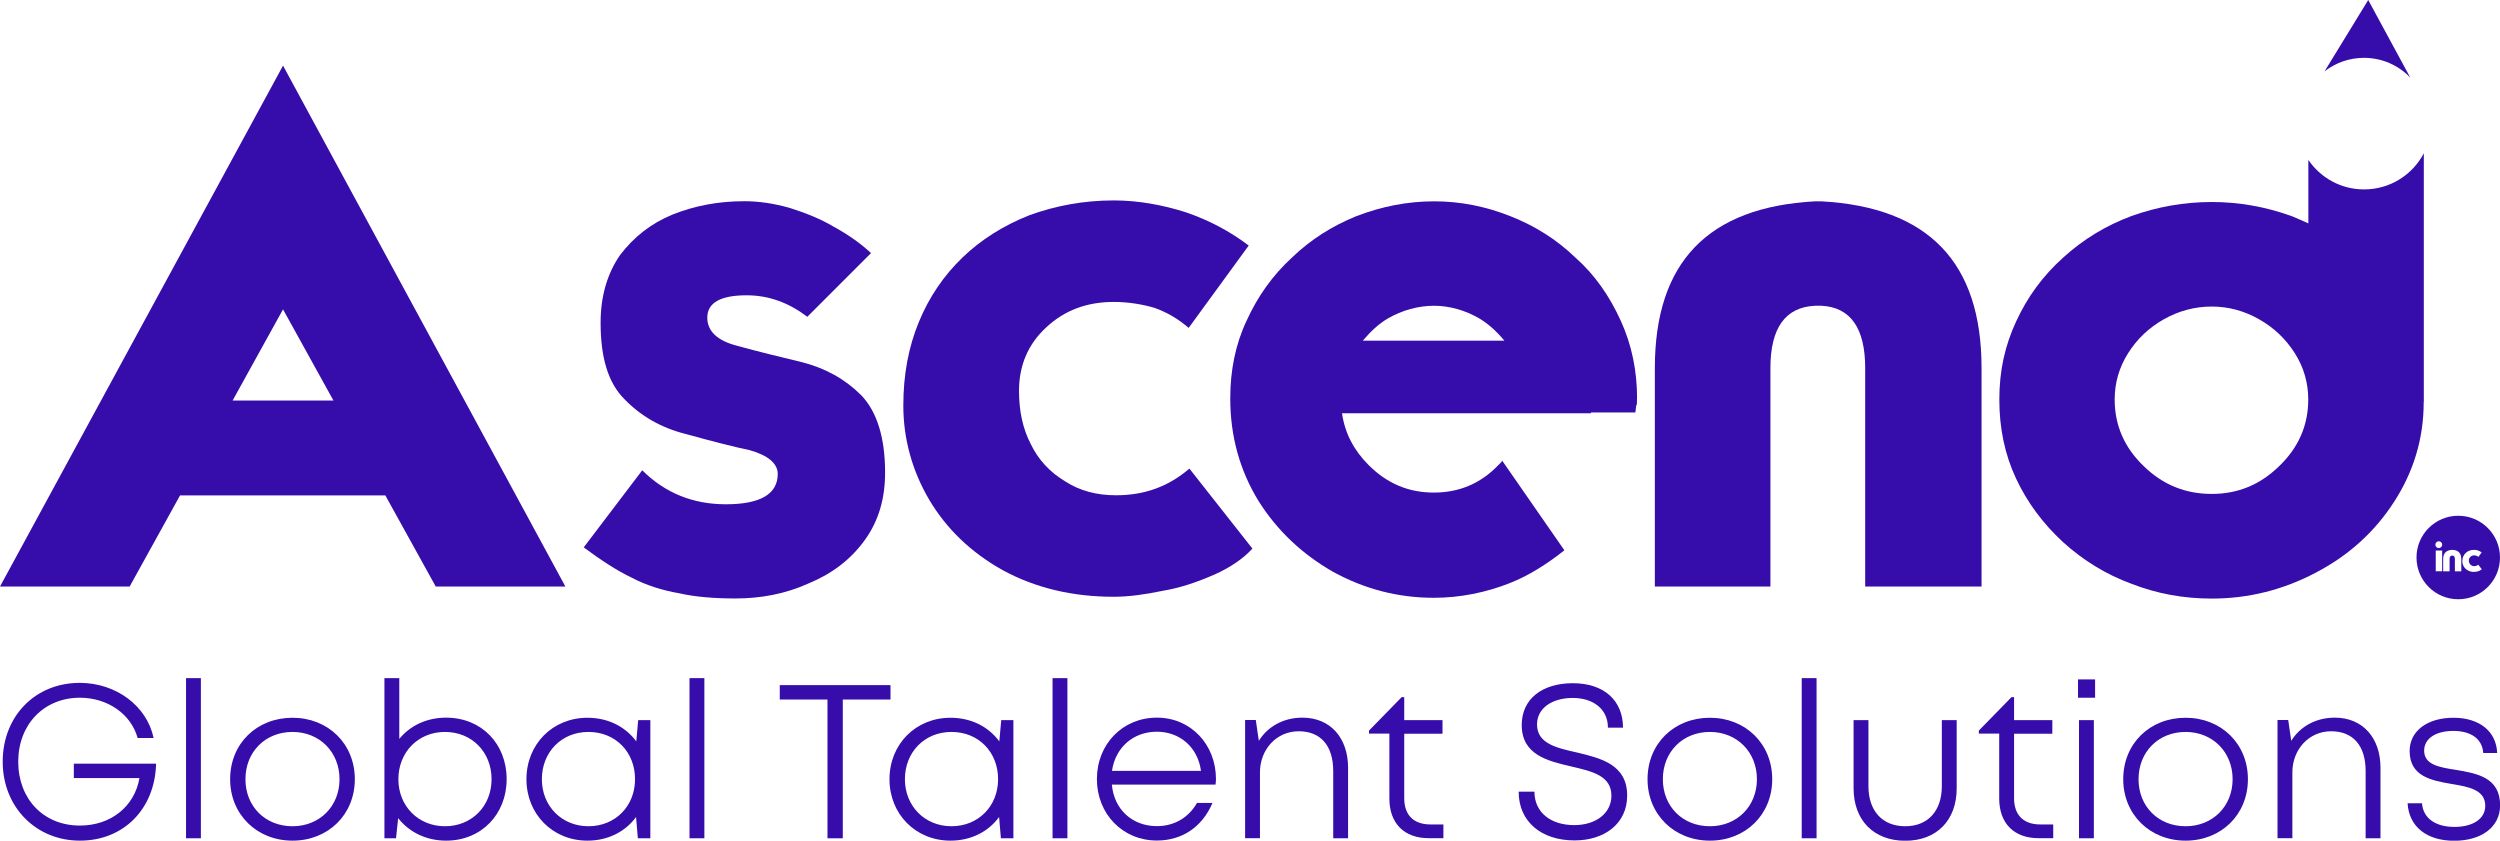
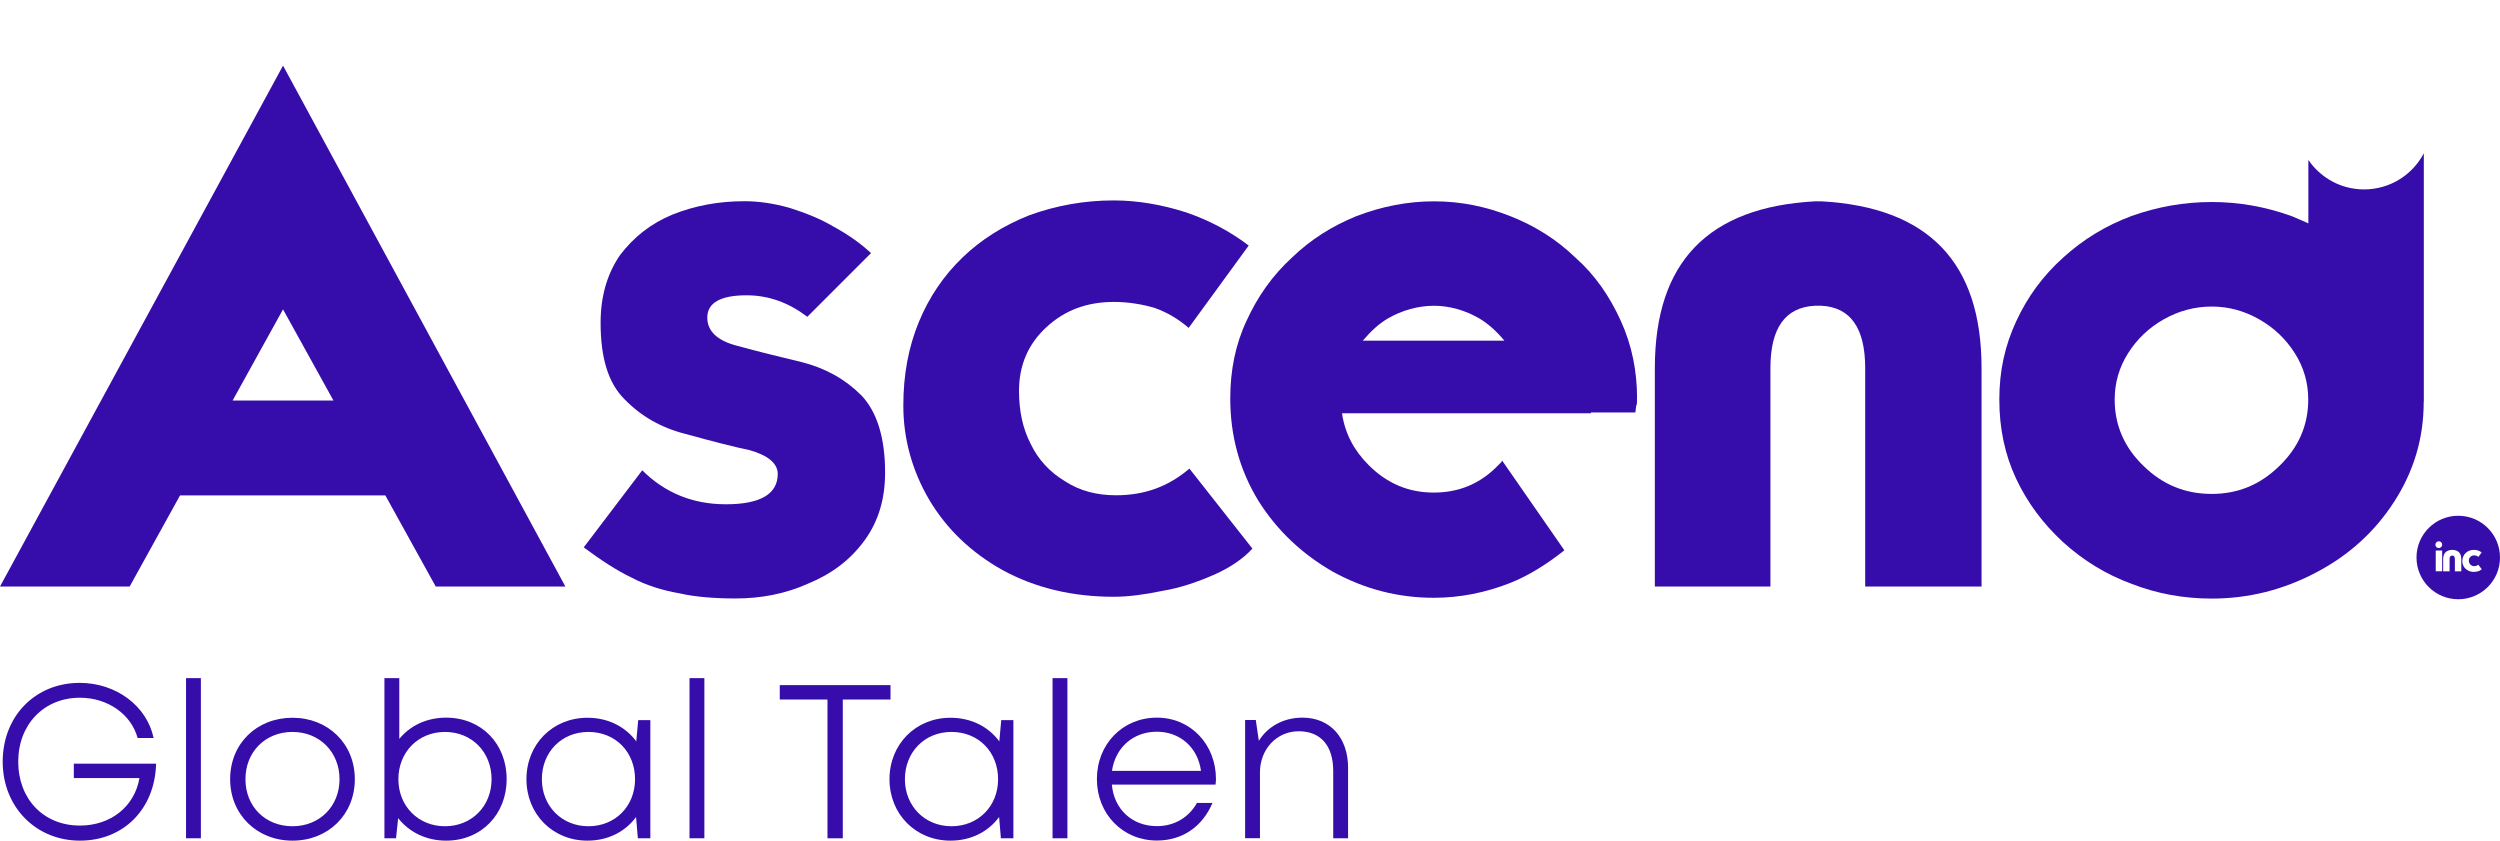
<svg xmlns="http://www.w3.org/2000/svg" id="Layer_2" data-name="Layer 2" viewBox="0 0 222.15 74.7">
  <defs>
    <style>      .cls-1 {        fill-rule: evenodd;      }      .cls-1, .cls-2 {        fill: #360dab;        stroke-width: 0px;      }    </style>
  </defs>
  <g id="Layer_1-2" data-name="Layer 1">
    <g>
      <path class="cls-2" d="M34.24,44.02H16l-4.48,8.1H0L25.15,5.83l25.09,46.29h-11.52l-4.48-8.1ZM29.63,35.59l-4.48-8.1-4.48,8.1h8.95Z" />
      <path class="cls-2" d="M57.06,41.78c2.04,2.04,4.54,3.03,7.44,3.03,3.09,0,4.61-.92,4.61-2.7,0-.92-.86-1.65-2.5-2.11-1.25-.26-3.09-.72-5.73-1.45-2.11-.53-3.95-1.58-5.4-3.09-1.45-1.45-2.11-3.69-2.11-6.78,0-2.37.59-4.35,1.71-5.99,1.25-1.65,2.77-2.83,4.67-3.62,1.98-.79,4.08-1.19,6.39-1.19,1.32,0,2.63.2,4.02.59,1.45.46,2.77.99,3.88,1.65,1.32.72,2.44,1.51,3.36,2.37l-5.66,5.66c-1.65-1.25-3.42-1.91-5.4-1.91-2.3,0-3.49.66-3.49,1.98,0,1.19.86,2.04,2.63,2.5,1.91.53,3.82.99,5.73,1.45,2.11.53,3.88,1.51,5.33,2.96,1.38,1.45,2.11,3.75,2.11,6.85,0,2.37-.59,4.35-1.84,6.06s-2.9,2.96-5,3.82c-2.04.92-4.21,1.32-6.45,1.32-1.84,0-3.56-.13-5-.46-1.51-.26-2.96-.72-4.21-1.38-1.38-.66-2.77-1.58-4.28-2.7l5.2-6.85Z" />
      <path class="cls-2" d="M105.63,29.14c-.92-.79-1.91-1.38-3.03-1.78-1.12-.33-2.37-.53-3.62-.53-2.37,0-4.35.72-5.99,2.24-1.65,1.51-2.44,3.42-2.44,5.66,0,1.78.33,3.36,1.05,4.74.66,1.38,1.71,2.5,3.03,3.29,1.32.86,2.83,1.25,4.54,1.25,2.57,0,4.67-.79,6.52-2.37l5.6,7.11c-.79.86-1.91,1.65-3.36,2.3-1.51.66-3.03,1.19-4.61,1.45-1.58.33-3.03.53-4.35.53-3.69,0-6.98-.79-9.88-2.37-2.83-1.58-5-3.69-6.52-6.25-1.51-2.57-2.3-5.4-2.3-8.36,0-2.77.46-5.2,1.38-7.44.92-2.24,2.24-4.15,3.88-5.73s3.62-2.83,5.93-3.75c2.37-.86,4.87-1.32,7.51-1.32,2.17,0,4.35.4,6.39,1.05,2.11.72,3.95,1.71,5.6,2.96l-5.33,7.31Z" />
      <path class="cls-2" d="M145.46,35.4v.33c0,.13,0,.2-.07.33l-.07.59h-3.95v.07h-22.12c.26,1.78,1.05,3.29,2.37,4.61,1.65,1.65,3.56,2.44,5.79,2.44s4.15-.79,5.73-2.44l.07-.07.13-.13.07-.07.07-.13,5.53,7.97c-1.58,1.25-3.16,2.24-4.81,2.9-2.17.86-4.48,1.32-6.78,1.32-3.23,0-6.19-.79-8.95-2.3-2.77-1.58-5-3.69-6.65-6.32-1.65-2.7-2.5-5.73-2.5-9.09,0-2.5.46-4.81,1.45-6.91.99-2.17,2.3-4.02,4.02-5.6,1.71-1.65,3.62-2.83,5.73-3.69,2.24-.86,4.54-1.32,6.91-1.32s4.61.46,6.78,1.32c2.17.86,4.08,2.04,5.79,3.69,1.71,1.51,3.03,3.42,4.02,5.6.99,2.17,1.45,4.48,1.45,6.91ZM123.34,28.29c-.79.46-1.51,1.12-2.24,1.98h12.58c-.72-.86-1.45-1.51-2.24-1.98-1.25-.72-2.63-1.12-4.02-1.12s-2.83.4-4.08,1.12Z" />
      <path class="cls-2" d="M161.27,27.17c-2.63.13-3.95,1.98-3.95,5.53v19.42h-10.27v-19.42c0-9.42,4.74-14.29,14.22-14.81h.59c9.48.53,14.22,5.4,14.22,14.81v19.42h-10.34v-19.42c0-3.56-1.32-5.4-3.88-5.53h-.59Z" />
      <path class="cls-2" d="M215.37,35.73c0,3.26-.91,6.19-2.61,8.83-1.72,2.68-4.03,4.78-6.95,6.31-2.91,1.54-6,2.32-9.28,2.32-2.51,0-4.89-.44-7.14-1.32-2.23-.82-4.25-2.05-6.07-3.7-1.8-1.66-3.19-3.54-4.18-5.66-.99-2.12-1.48-4.45-1.48-7.01s.5-4.81,1.51-6.97c.99-2.15,2.37-4.03,4.15-5.63,1.8-1.64,3.82-2.86,6.07-3.7,2.32-.83,4.7-1.25,7.14-1.25s4.78.42,7.1,1.25l.75.32.74.33v-5.64c1.08,1.58,2.89,2.62,4.95,2.62,2.31,0,4.31-1.3,5.31-3.21v22.11ZM205.11,35.5c0-1.49-.4-2.86-1.19-4.11-.8-1.26-1.85-2.27-3.18-3.02-1.32-.75-2.72-1.13-4.21-1.13s-2.92.38-4.25,1.13c-1.33.75-2.39,1.76-3.18,3.02-.79,1.25-1.19,2.62-1.19,4.11,0,2.29.86,4.27,2.57,5.91,1.69,1.66,3.71,2.48,6.05,2.48s4.31-.82,6.01-2.48c1.71-1.65,2.57-3.62,2.57-5.91Z" />
-       <path class="cls-2" d="M214.18,6.9l-3.74-6.9-3.88,6.34c.97-.75,2.18-1.2,3.5-1.2,1.62,0,3.08.67,4.12,1.76" />
      <path class="cls-2" d="M13.87,67.86c-.1,4.02-2.88,6.84-6.77,6.84S.24,71.73.24,67.68s2.9-7,6.84-7c3.23,0,5.97,2.04,6.57,4.9h-1.42c-.58-2.12-2.66-3.58-5.13-3.58-3.19,0-5.48,2.37-5.48,5.68s2.24,5.68,5.48,5.68c2.74,0,4.86-1.69,5.29-4.22h-5.83v-1.28h7.31ZM16.53,60.26h1.32v14.23h-1.32v-14.23ZM20.45,69.24c0-3.17,2.37-5.46,5.54-5.46s5.54,2.31,5.54,5.46-2.37,5.46-5.54,5.46-5.54-2.33-5.54-5.46ZM30.17,69.24c0-2.41-1.77-4.2-4.18-4.2s-4.18,1.77-4.18,4.2,1.77,4.18,4.18,4.18,4.18-1.77,4.18-4.18ZM45.02,69.24c0,3.11-2.24,5.46-5.38,5.46-1.77,0-3.29-.76-4.26-2l-.19,1.79h-1.03v-14.23h1.32v5.4c.97-1.19,2.45-1.89,4.16-1.89,3.15,0,5.38,2.33,5.38,5.46ZM43.68,69.24c0-2.41-1.75-4.2-4.14-4.2s-4.14,1.81-4.14,4.2,1.77,4.18,4.14,4.18,4.14-1.77,4.14-4.18ZM57.79,63.99v10.5h-1.11l-.16-1.89c-.95,1.3-2.49,2.1-4.32,2.1-3.09,0-5.42-2.35-5.42-5.46s2.33-5.46,5.42-5.46c1.85,0,3.38.8,4.34,2.1l.17-1.89h1.07ZM56.43,69.24c0-2.41-1.73-4.2-4.14-4.2s-4.14,1.81-4.14,4.2,1.77,4.18,4.14,4.18,4.14-1.77,4.14-4.18ZM61.27,60.26h1.32v14.23h-1.32v-14.23Z" />
      <polygon class="cls-2" points="79.13 62.16 74.89 62.16 74.89 74.49 73.53 74.49 73.53 62.16 69.29 62.16 69.29 60.88 79.13 60.88 79.13 62.16" />
      <path class="cls-2" d="M90.05,63.99v10.5h-1.11l-.16-1.89c-.95,1.3-2.49,2.1-4.32,2.1-3.09,0-5.42-2.35-5.42-5.46s2.33-5.46,5.42-5.46c1.85,0,3.38.8,4.34,2.1l.17-1.89h1.07ZM88.69,69.24c0-2.41-1.73-4.2-4.14-4.2s-4.14,1.81-4.14,4.2,1.77,4.18,4.14,4.18,4.14-1.77,4.14-4.18ZM93.53,60.26h1.32v14.23h-1.32v-14.23ZM108.01,69.72h-9.21c.19,2.2,1.81,3.69,4,3.69,1.57,0,2.84-.78,3.56-2.06h1.38c-.91,2.14-2.7,3.34-4.94,3.34-3.03,0-5.33-2.35-5.33-5.46s2.29-5.46,5.33-5.46,5.25,2.41,5.25,5.46c0,.17-.02.33-.04.49ZM102.8,65.02c-2.12,0-3.69,1.42-3.99,3.48h7.91c-.29-2.12-1.89-3.48-3.93-3.48h0ZM119.79,68.23v6.26h-1.32v-5.97c0-2.26-1.11-3.54-3.07-3.54s-3.44,1.61-3.44,3.65v5.85h-1.32v-10.5h.95l.27,1.85c.78-1.26,2.18-2.06,3.87-2.06,2.51,0,4.06,1.83,4.06,4.45Z" />
-       <path class="cls-2" d="M128.26,73.26v1.22h-1.32c-2.16,0-3.48-1.32-3.48-3.52v-5.77h-1.81v-.27l2.9-2.97h.23v2.04h3.4v1.21h-3.4v5.73c0,1.5.84,2.33,2.33,2.33h1.15ZM134.95,70.35h1.4c0,1.85,1.46,2.97,3.54,2.97,1.89,0,3.3-1.03,3.3-2.62,0-1.77-1.71-2.16-3.56-2.59-2.1-.49-4.41-1.03-4.41-3.69,0-2.29,1.79-3.71,4.55-3.71s4.45,1.54,4.45,3.95h-1.34c0-1.65-1.3-2.64-3.13-2.64s-3.17.91-3.17,2.35c0,1.69,1.69,2.08,3.52,2.49,2.14.51,4.49,1.07,4.49,3.83,0,2.51-2.02,3.99-4.68,3.99-2.95,0-4.96-1.67-4.96-4.32ZM146.4,69.24c0-3.17,2.37-5.46,5.54-5.46s5.54,2.31,5.54,5.46-2.37,5.46-5.54,5.46-5.54-2.33-5.54-5.46ZM156.12,69.24c0-2.41-1.77-4.2-4.18-4.2s-4.18,1.77-4.18,4.2,1.77,4.18,4.18,4.18,4.18-1.77,4.18-4.18ZM160.1,60.26h1.32v14.23h-1.32v-14.23ZM164.71,70.06v-6.07h1.32v5.87c0,2.2,1.24,3.56,3.27,3.56s3.25-1.38,3.25-3.56v-5.87h1.32v6.07c0,2.82-1.77,4.65-4.57,4.65s-4.59-1.83-4.59-4.65ZM182.45,73.26v1.22h-1.32c-2.16,0-3.48-1.32-3.48-3.52v-5.77h-1.81v-.27l2.9-2.97h.23v2.04h3.4v1.21h-3.4v5.73c0,1.5.84,2.33,2.33,2.33h1.15ZM184.65,60.37h1.52v1.63h-1.52v-1.63ZM184.74,63.99h1.32v10.5h-1.32v-10.5ZM188.67,69.24c0-3.17,2.37-5.46,5.54-5.46s5.54,2.31,5.54,5.46-2.37,5.46-5.54,5.46-5.54-2.33-5.54-5.46ZM198.39,69.24c0-2.41-1.77-4.2-4.18-4.2s-4.18,1.77-4.18,4.2,1.77,4.18,4.18,4.18,4.18-1.77,4.18-4.18ZM211.53,68.23v6.26h-1.32v-5.97c0-2.26-1.11-3.54-3.07-3.54s-3.44,1.61-3.44,3.65v5.85h-1.32v-10.5h.95l.27,1.85c.78-1.26,2.18-2.06,3.87-2.06,2.51,0,4.06,1.83,4.06,4.45ZM213.92,71.38h1.3c.1,1.36,1.24,2.1,2.88,2.1s2.74-.72,2.74-1.87c0-1.42-1.44-1.69-2.95-1.94-1.81-.31-3.77-.66-3.77-2.94,0-1.77,1.57-2.95,3.89-2.95s3.81,1.21,3.89,3.13h-1.24c-.08-1.24-1.07-1.96-2.66-1.96s-2.59.7-2.59,1.75c0,1.24,1.3,1.48,2.82,1.71,1.81.31,3.93.64,3.93,3.15,0,1.91-1.63,3.15-4.08,3.15s-4.02-1.26-4.14-3.32Z" />
      <path class="cls-1" d="M220.22,49.48c-.05-.04-.11-.08-.17-.1-.06-.02-.13-.03-.2-.03-.13,0-.24.04-.33.13-.09.09-.14.19-.14.32,0,.1.02.19.06.26.04.08.1.14.17.18.07.05.16.07.25.07.14,0,.26-.05.36-.13l.31.4s-.11.09-.19.13c-.08.04-.17.06-.25.08-.09.02-.17.03-.24.03-.21,0-.39-.04-.55-.13-.16-.09-.28-.2-.37-.35-.08-.15-.13-.3-.13-.47,0-.15.03-.29.08-.41.05-.13.12-.23.22-.32.09-.09.2-.16.33-.21.13-.05.27-.07.42-.07.12,0,.24.02.36.06.12.04.22.1.31.17l-.3.41ZM217.92,49.37c.15,0,.22.11.22.31v1.09h.57v-1.09c0-.52-.26-.8-.79-.82h-.03c-.53.03-.79.3-.79.82v1.09h.57v-1.09c0-.2.07-.3.22-.31h.03ZM217.01,48.4c0,.06-.01.11-.04.15-.03.04-.06.08-.11.11-.05.03-.1.04-.15.04s-.1-.01-.15-.04c-.05-.03-.08-.06-.11-.11-.03-.05-.04-.1-.04-.15s.01-.11.04-.15c.03-.05.07-.08.11-.11.04-.03.09-.04.15-.04s.11.01.15.04c.04.03.08.06.11.11.03.05.04.1.04.15ZM217.01,48.92v1.84h-.57v-1.84h.57ZM218.44,45.83c2.05,0,3.71,1.66,3.71,3.71s-1.66,3.71-3.71,3.71-3.71-1.66-3.71-3.71,1.66-3.71,3.71-3.71Z" />
    </g>
  </g>
</svg>